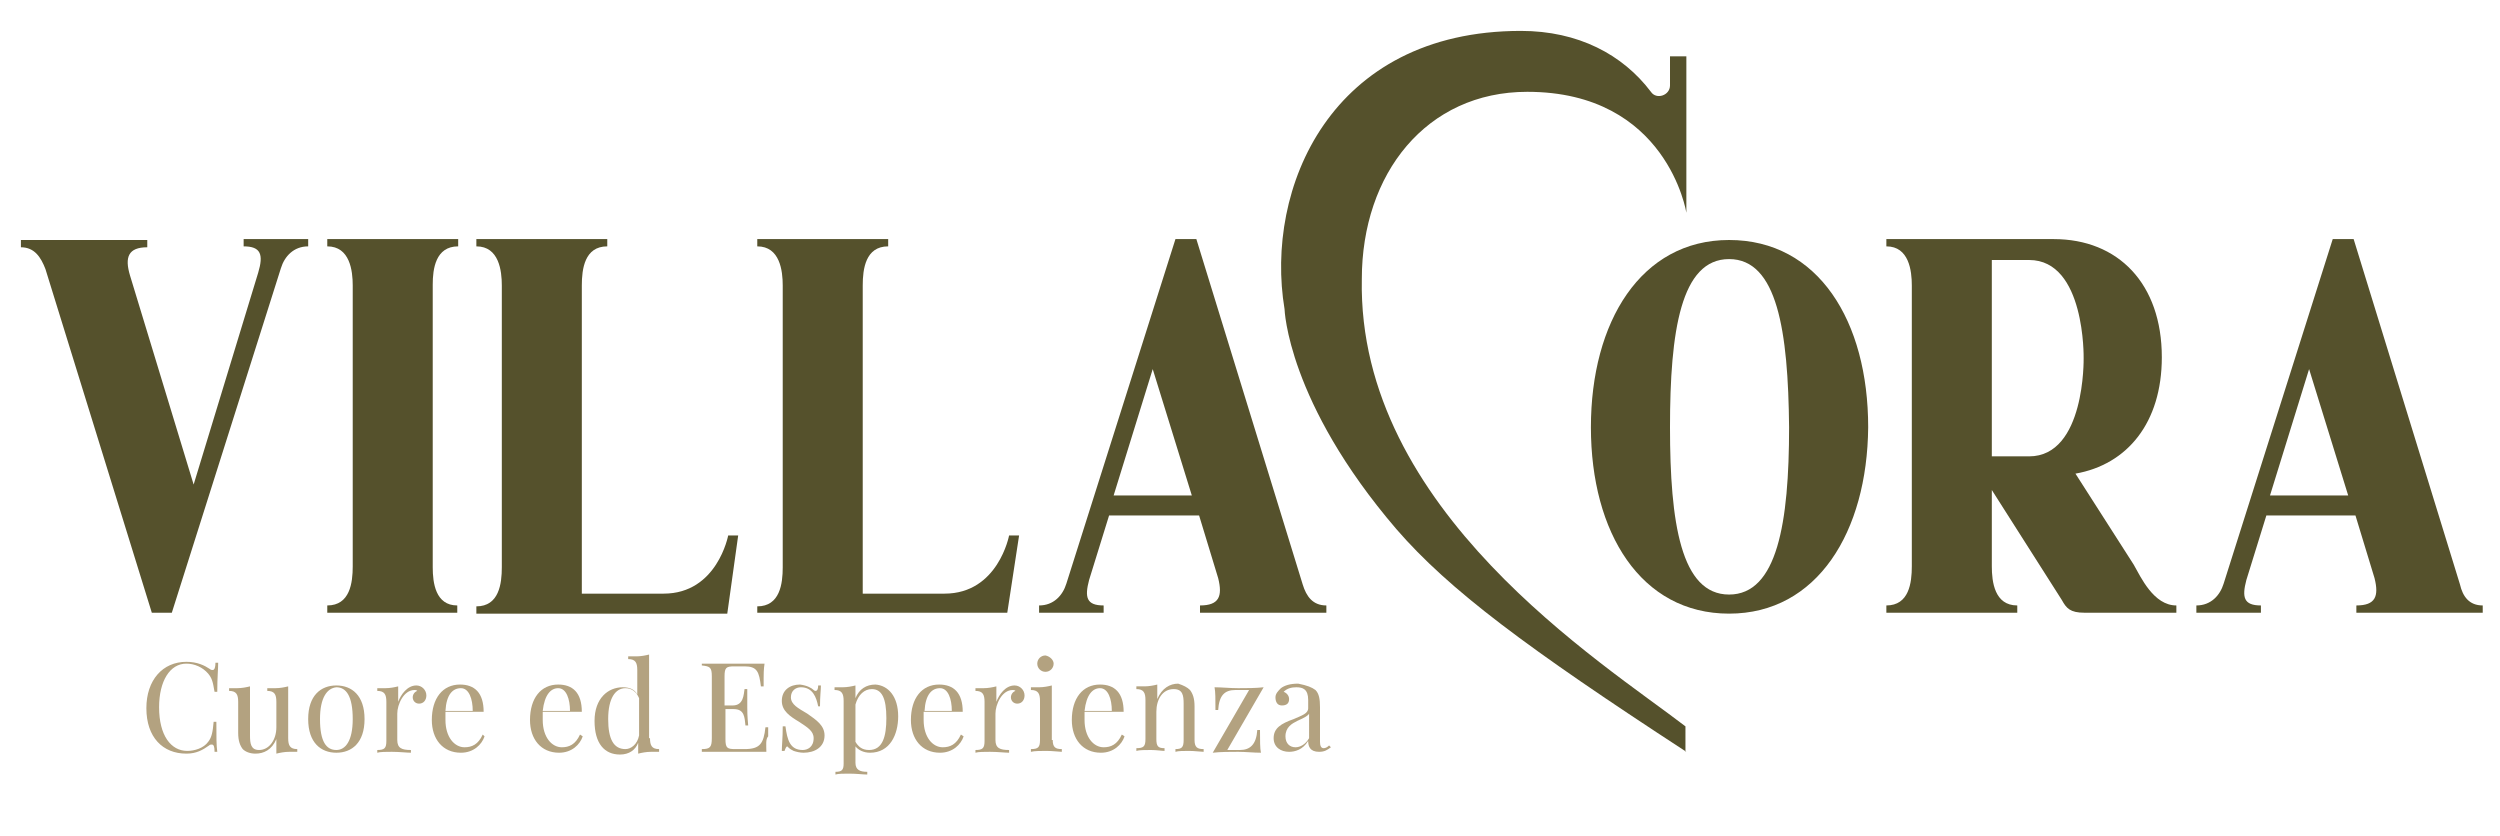
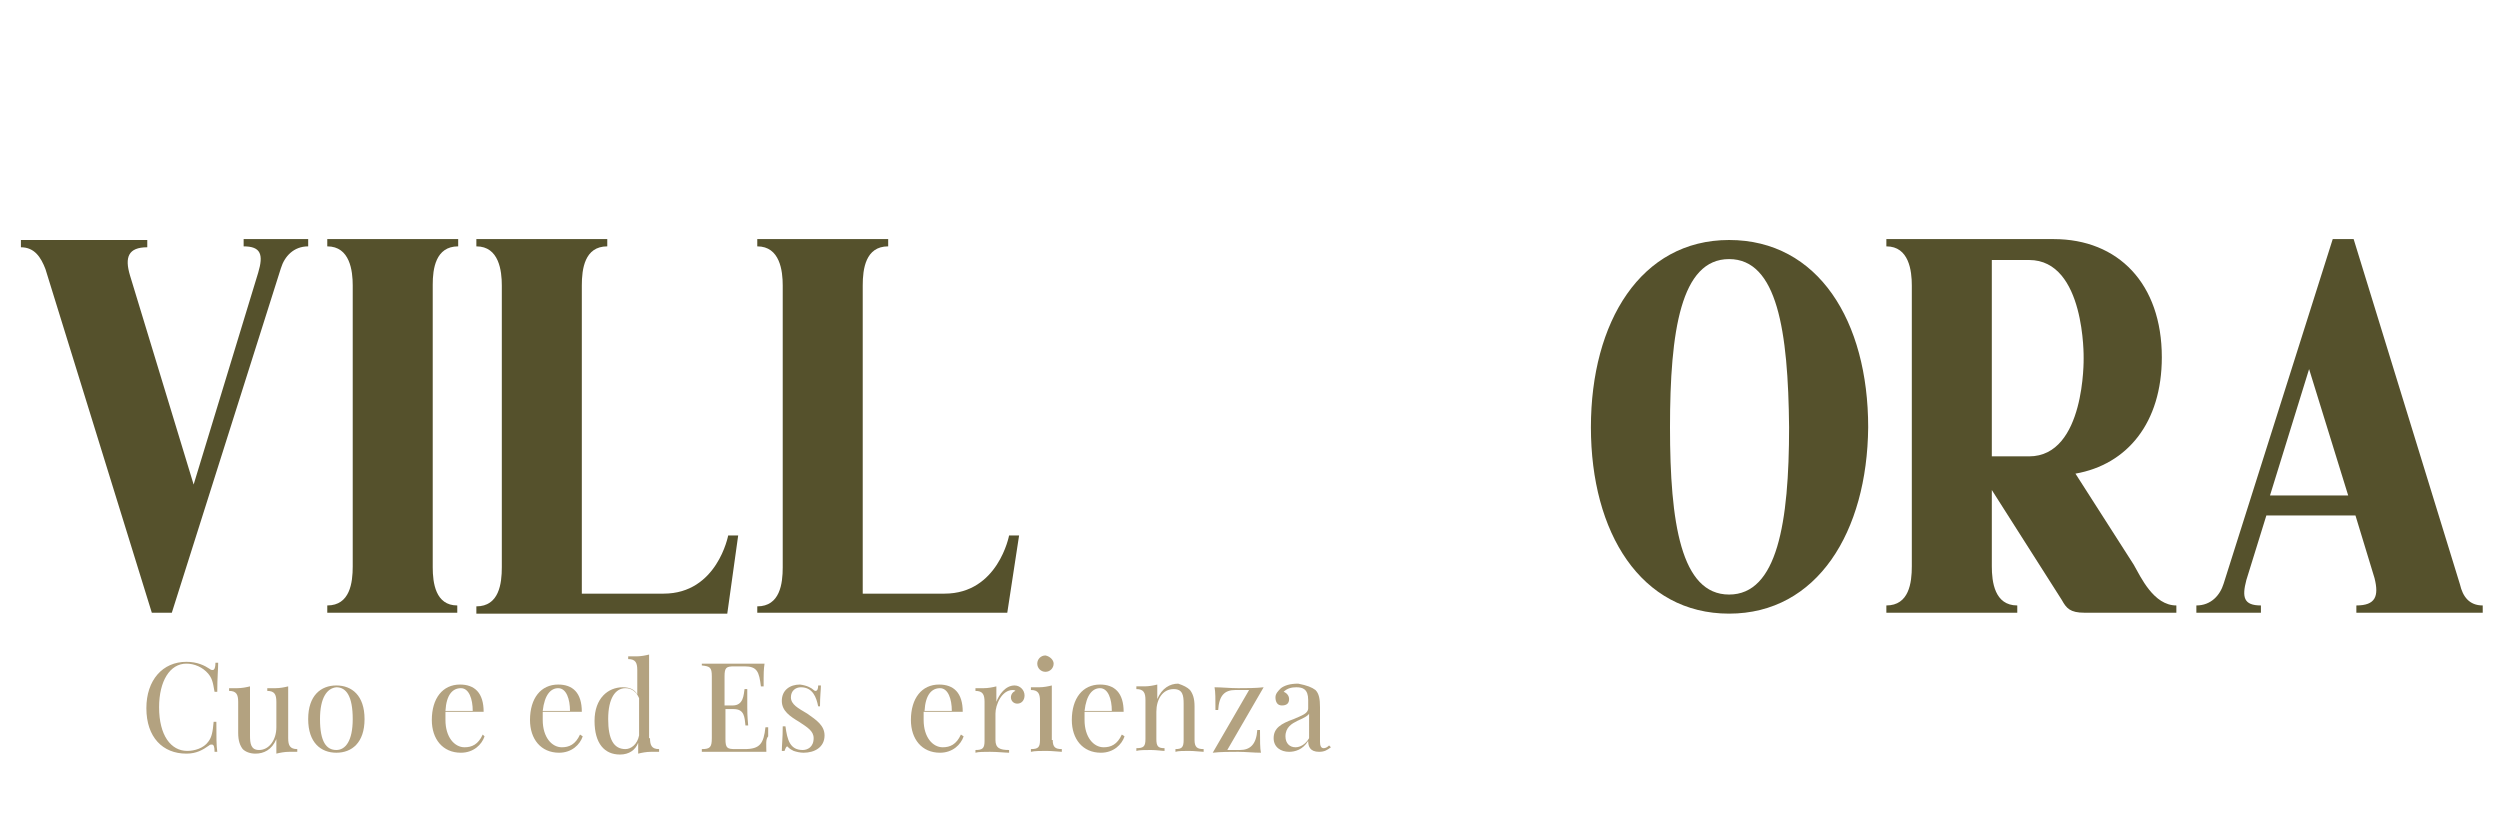
<svg xmlns="http://www.w3.org/2000/svg" version="1.1" id="Livello_1" x="0px" y="0px" viewBox="0 0 275 92" style="enable-background:new 0 0 275 92;" xml:space="preserve">
  <style type="text/css">
	.st0{fill:#55512C;}
	.st1{fill:#B3A280;}
</style>
  <g>
    <g>
      <path class="st0" d="M2.3,27.2v-0.8h13.9v0.8c-2.1,0-2.5,1.1-1.9,3.1l7,23L28.4,30c0.6-2,0.3-2.9-1.6-2.9v-0.8h7.1v0.8    c-1.6,0-2.6,1.1-3,2.4l-12,37.9h-2.2L5,29.6C4.5,28.3,3.8,27.2,2.3,27.2z" />
      <path class="st0" d="M50.3,66.6v0.8H36v-0.8c2.5,0,2.8-2.5,2.8-4.3V31.4c0-1.6-0.3-4.3-2.8-4.3v-0.8h14.4v0.8    c-2.5,0-2.8,2.5-2.8,4.2v31.1C47.6,64.1,47.9,66.6,50.3,66.6z" />
      <path class="st0" d="M52.4,67.5v-0.8c2.5,0,2.8-2.5,2.8-4.3V31.4c0-1.6-0.3-4.3-2.8-4.3v-0.8h14.4v0.8c-2.5,0-2.8,2.5-2.8,4.3    v33.9h9c5.9,0,7.1-6.4,7.1-6.4h1.1L80,67.5H52.4z" />
      <path class="st0" d="M83.3,67.5v-0.8c2.5,0,2.8-2.5,2.8-4.3V31.4c0-1.6-0.3-4.3-2.8-4.3v-0.8h14.4v0.8c-2.5,0-2.8,2.5-2.8,4.3    v33.9h9c5.9,0,7.1-6.4,7.1-6.4h1.1l-1.3,8.5H83.3z" />
-       <path class="st0" d="M145.9,66.6v0.8H132v-0.8c2.1,0,2.5-1,2-3l-2.1-6.9H122l-2.2,7.1c-0.5,1.9-0.3,2.8,1.6,2.8v0.8h-7.1v-0.8    c1.6,0,2.6-1.1,3-2.4l12-37.9h2.3l11.7,38C143.7,65.6,144.4,66.6,145.9,66.6z M131.1,54.5l-4.3-13.9l-4.3,13.9H131.1z" />
      <path class="st0" d="M190.2,67.5c-9.7,0-15.2-8.9-15.2-20.5c0-11.6,5.5-20.6,15.2-20.6c9.8,0,15.3,8.9,15.3,20.6    C205.4,58.5,199.9,67.5,190.2,67.5z M190.2,28.5c-5.3,0-6.5,7.9-6.5,18.5c0,10.5,1.2,18.4,6.5,18.4c5.3,0,6.6-7.9,6.6-18.4    C196.7,36.4,195.5,28.5,190.2,28.5z" />
      <path class="st0" d="M239.4,66.6v0.8h-10.1c-1.6,0-2-0.5-2.5-1.4l-7.7-12.1v8.4c0,1.7,0.3,4.3,2.8,4.3v0.8h-14.4v-0.8    c2.5,0,2.8-2.5,2.8-4.3V31.4c0-1.6-0.3-4.3-2.8-4.3v-0.8c0,0,17.4,0,18.4,0c7.1,0,11.9,4.9,11.9,13c0,7.2-3.8,11.8-9.5,12.8    l6.4,10C235.5,63.5,236.9,66.6,239.4,66.6z M219.1,50.2c1,0,2.4,0,4.1,0c6.2,0,6-10.8,6-10.8s0.2-10.8-6-10.8c-1.7,0-3.1,0-4.1,0    V50.2z" />
      <path class="st0" d="M273.1,66.6v0.8h-13.9v-0.8c2.1,0,2.5-1,2-3l-2.1-6.9h-9.8l-2.2,7.1c-0.5,1.9-0.3,2.8,1.6,2.8v0.8h-7.1v-0.8    c1.6,0,2.6-1.1,3-2.4l12-37.9h2.3l11.7,38C270.9,65.6,271.6,66.6,273.1,66.6z M258.3,54.5l-4.3-13.9l-4.3,13.9H258.3z" />
    </g>
    <g>
-       <path class="st0" d="M185.5,82.7c-17.5-11.4-26.1-17.8-31.9-24.5C141.6,44.2,141.3,34,141.3,34c-2.2-13.2,5-30.6,26-30.6    c6.3,0,11.2,2.6,14.3,6.7c0.6,0.9,2.1,0.4,2.1-0.7V6.2h1.8c0,0,0,16.7,0,17.2c0,0-2.1-13.3-17.5-13.3c-11.1,0-18.2,9-18.2,20.6    c-0.5,25.4,26.5,42.2,35.6,49.2V82.7z" />
-     </g>
+       </g>
    <g>
      <path class="st1" d="M23.1,73.6c0.1,0.1,0.2,0.1,0.3,0.1c0.2,0,0.3-0.3,0.3-0.8H24c0,0.7-0.1,1.6-0.1,3.2h-0.3    c-0.2-1.2-0.3-1.5-0.7-2c-0.6-0.7-1.5-1.1-2.4-1.1c-1.8,0-3,1.9-3,4.8c0,3.1,1.3,4.8,3.1,4.8c0.8,0,1.8-0.3,2.3-1    c0.4-0.5,0.5-1.1,0.6-2.2h0.3c0,1.7,0,2.6,0.1,3.3h-0.3c0-0.6-0.1-0.8-0.3-0.8c-0.1,0-0.2,0-0.3,0.1c-0.7,0.5-1.4,0.9-2.5,0.9    c-2.6,0-4.4-1.8-4.4-5c0-3.1,1.8-5.1,4.4-5.1C21.7,72.8,22.5,73.2,23.1,73.6z" />
      <path class="st1" d="M31.7,81.2c0,0.8,0.2,1.2,1,1.2v0.3c-0.3,0-0.6,0-0.9,0c-0.5,0-1,0.1-1.4,0.2v-1.6c-0.5,1.2-1.4,1.6-2.3,1.6    c-0.6,0-1.1-0.2-1.4-0.5c-0.3-0.4-0.5-0.9-0.5-1.8v-3.4c0-0.8-0.2-1.2-1-1.2v-0.3c0.3,0,0.6,0,0.9,0c0.5,0,1-0.1,1.4-0.2v5.4    c0,0.9,0.1,1.6,1,1.6c1.1,0,1.9-1.1,1.9-2.5v-2.8c0-0.8-0.2-1.2-1-1.2v-0.3c0.3,0,0.6,0,0.9,0c0.5,0,1-0.1,1.4-0.2V81.2z" />
      <path class="st1" d="M40.1,79.1c0,2.6-1.4,3.7-3.1,3.7c-1.7,0-3.1-1.1-3.1-3.7c0-2.6,1.4-3.7,3.1-3.7    C38.7,75.4,40.1,76.5,40.1,79.1z M35.2,79.1c0,2.5,0.7,3.4,1.8,3.4c1,0,1.8-1,1.8-3.4c0-2.5-0.7-3.5-1.8-3.5    C36,75.7,35.2,76.7,35.2,79.1z" />
-       <path class="st1" d="M46.9,76.5c0,0.5-0.3,0.9-0.8,0.9c-0.4,0-0.7-0.3-0.7-0.7c0-0.3,0.2-0.6,0.5-0.7c-0.1-0.1-0.2-0.1-0.3-0.1    c-1.2,0-1.9,1.6-1.9,2.6v2.9c0,0.9,0.5,1.1,1.5,1.1v0.3c-0.4,0-1.3-0.1-2.1-0.1c-0.6,0-1.3,0-1.6,0.1v-0.3c0.8,0,1-0.2,1-1v-4.3    c0-0.8-0.2-1.2-1-1.2v-0.3c0.3,0,0.6,0,0.9,0c0.5,0,1-0.1,1.4-0.2v1.7c0.3-0.8,1-1.8,2-1.8C46.4,75.4,46.9,75.9,46.9,76.5z" />
      <path class="st1" d="M53.3,81c-0.3,0.9-1.2,1.8-2.6,1.8c-2,0-3.2-1.5-3.2-3.6c0-2.4,1.2-3.9,3.1-3.9c1.6,0,2.6,0.9,2.6,3H49    c0,0.3,0,0.6,0,0.9c0,1.9,1,3,2.1,3c0.8,0,1.5-0.3,2-1.4L53.3,81z M49,78.2h3c0-1.3-0.4-2.5-1.3-2.5C49.8,75.7,49.1,76.4,49,78.2z    " />
      <path class="st1" d="M64.1,81c-0.3,0.9-1.2,1.8-2.6,1.8c-2,0-3.2-1.5-3.2-3.6c0-2.4,1.2-3.9,3.1-3.9c1.6,0,2.6,0.9,2.6,3h-4.3    c0,0.3,0,0.6,0,0.9c0,1.9,1,3,2.1,3c0.8,0,1.5-0.3,2-1.4L64.1,81z M59.7,78.2h3c0-1.3-0.4-2.5-1.3-2.5    C60.6,75.7,59.9,76.4,59.7,78.2z" />
      <path class="st1" d="M71.5,81.2c0,0.8,0.2,1.2,1,1.2v0.3c-0.3,0-0.6,0-0.9,0c-0.5,0-1,0.1-1.4,0.2v-1.2c-0.3,0.8-1,1.3-2,1.3    c-1.7,0-2.8-1.2-2.8-3.7c0-2.5,1.5-3.7,3.1-3.7c0.7,0,1.3,0.2,1.6,0.8v-2.7c0-0.8-0.2-1.2-1-1.2v-0.3c0.3,0,0.6,0,0.9,0    c0.5,0,1-0.1,1.4-0.2V81.2z M70.3,80.9v-4.1c-0.3-0.7-0.8-1.1-1.5-1.1c-1.1,0-1.9,1.1-1.9,3.4c0,2.2,0.6,3.3,1.9,3.3    C69.4,82.4,70.1,81.9,70.3,80.9z" />
      <path class="st1" d="M84.3,82.7c-0.9,0-2.2,0-3.1,0c-0.8,0-2.6,0-4,0v-0.3c0.9,0,1.1-0.2,1.1-1.2v-6.8c0-1-0.2-1.1-1.1-1.2V73    c1.3,0,3.2,0,4,0c0.8,0,2,0,2.9,0C84,73.6,84,74.3,84,74.6c0,0.3,0,0.6,0,0.9h-0.3c-0.2-1.6-0.4-2.2-1.8-2.2h-1.1    c-0.9,0-1.1,0.1-1.1,1.1v3.2h0.9c1.2,0,1.2-1.2,1.3-1.8h0.3c0,0.6,0,1,0,1.3c0,0.3,0,0.5,0,0.7c0,0.4,0,0.9,0.1,2h-0.3    c-0.1-0.9-0.1-1.8-1.3-1.8h-0.9v3.3c0,1,0.2,1.1,1.1,1.1h1c1.7,0,2.1-0.6,2.3-2.4h0.3c0,0.2,0,0.6,0,1    C84.2,81.3,84.3,82,84.3,82.7z" />
      <path class="st1" d="M89.5,75.9c0.1,0.1,0.2,0.1,0.2,0.1c0.2,0,0.3-0.2,0.3-0.6h0.3c0,0.5-0.1,1.2-0.1,2.3H90    c-0.2-1-0.6-2.1-1.9-2.1c-0.6,0-1.1,0.4-1.1,1.1c0,0.8,0.8,1.2,1.8,1.8c1,0.7,1.9,1.3,1.9,2.4c0,1.3-1.1,1.9-2.3,1.9    c-0.4,0-0.8-0.1-1.1-0.2c-0.2-0.1-0.4-0.2-0.6-0.4c0,0-0.1-0.1-0.1-0.1c-0.1,0-0.2,0.2-0.3,0.5h-0.3c0-0.6,0.1-1.4,0.1-2.7h0.3    c0.2,1.5,0.5,2.6,1.9,2.6c0.5,0,1.2-0.3,1.2-1.3c0-0.8-0.7-1.2-1.6-1.8c-1-0.6-1.9-1.2-1.9-2.3c0-1.2,0.9-1.8,2-1.8    C88.8,75.4,89.3,75.7,89.5,75.9z" />
-       <path class="st1" d="M98.8,78.8c0,2-0.9,4-3.1,4c-0.7,0-1.3-0.3-1.6-0.7v1.8c0,0.8,0.5,1,1.3,1v0.3c-0.4,0-1.2-0.1-2-0.1    c-0.6,0-1.2,0-1.5,0.1v-0.3c0.7,0,0.9-0.2,0.9-0.9v-6.9c0-0.8-0.2-1.2-1-1.2v-0.3c0.3,0,0.6,0,0.9,0c0.5,0,1-0.1,1.4-0.2v1.4    c0.4-1,1.2-1.5,2.2-1.5C97.7,75.4,98.8,76.6,98.8,78.8z M97.5,79c0-2.2-0.5-3.2-1.6-3.2c-0.8,0-1.5,0.6-1.8,1.7v4.1    c0.3,0.5,0.7,0.9,1.5,0.9C97.1,82.5,97.5,81,97.5,79z" />
      <path class="st1" d="M106,81c-0.3,0.9-1.2,1.8-2.6,1.8c-2,0-3.2-1.5-3.2-3.6c0-2.4,1.2-3.9,3.1-3.9c1.6,0,2.6,0.9,2.6,3h-4.3    c0,0.3,0,0.6,0,0.9c0,1.9,1,3,2.1,3c0.8,0,1.5-0.3,2-1.4L106,81z M101.7,78.2h3c0-1.3-0.4-2.5-1.3-2.5    C102.5,75.7,101.8,76.4,101.7,78.2z" />
      <path class="st1" d="M112.7,76.5c0,0.5-0.3,0.9-0.8,0.9c-0.4,0-0.7-0.3-0.7-0.7c0-0.3,0.2-0.6,0.5-0.7c-0.1-0.1-0.2-0.1-0.3-0.1    c-1.2,0-1.9,1.6-1.9,2.6v2.9c0,0.9,0.5,1.1,1.5,1.1v0.3c-0.4,0-1.3-0.1-2.1-0.1c-0.6,0-1.3,0-1.6,0.1v-0.3c0.8,0,1-0.2,1-1v-4.3    c0-0.8-0.2-1.2-1-1.2v-0.3c0.3,0,0.6,0,0.9,0c0.5,0,1-0.1,1.4-0.2v1.7c0.3-0.8,1-1.8,2-1.8C112.2,75.4,112.7,75.9,112.7,76.5z" />
      <path class="st1" d="M115.8,81.4c0,0.8,0.3,1,1,1v0.3c-0.3,0-1-0.1-1.7-0.1c-0.6,0-1.3,0-1.7,0.1v-0.3c0.8,0,1-0.2,1-1v-4.3    c0-0.8-0.2-1.2-1-1.2v-0.3c0.3,0,0.6,0,0.9,0c0.5,0,1-0.1,1.4-0.2V81.4z M115.9,73c0,0.5-0.4,0.9-0.9,0.9c-0.5,0-0.9-0.4-0.9-0.9    c0-0.5,0.4-0.9,0.9-0.9C115.5,72.2,115.9,72.6,115.9,73z" />
      <path class="st1" d="M123.7,81c-0.3,0.9-1.2,1.8-2.6,1.8c-2,0-3.2-1.5-3.2-3.6c0-2.4,1.2-3.9,3.1-3.9c1.6,0,2.6,0.9,2.6,3h-4.3    c0,0.3,0,0.6,0,0.9c0,1.9,1,3,2.1,3c0.8,0,1.5-0.3,2-1.4L123.7,81z M119.3,78.2h3c0-1.3-0.4-2.5-1.3-2.5    C120.2,75.7,119.5,76.4,119.3,78.2z" />
      <path class="st1" d="M130.9,75.9c0.3,0.4,0.5,0.9,0.5,1.8v3.7c0,0.8,0.3,1,1,1v0.3c-0.3,0-1-0.1-1.6-0.1s-1.2,0-1.5,0.1v-0.3    c0.7,0,0.9-0.2,0.9-1v-4c0-0.9-0.1-1.6-1.1-1.6c-1.2,0-1.9,1.1-1.9,2.5v3c0,0.8,0.2,1,0.9,1v0.3c-0.3,0-0.9-0.1-1.5-0.1    c-0.6,0-1.3,0-1.6,0.1v-0.3c0.8,0,1-0.2,1-1v-4.3c0-0.8-0.2-1.2-1-1.2v-0.3c0.3,0,0.6,0,0.9,0c0.5,0,1-0.1,1.4-0.2v1.6    c0.5-1.2,1.4-1.7,2.3-1.7C130.2,75.4,130.6,75.6,130.9,75.9z" />
      <path class="st1" d="M136.4,82.5c1.1,0,1.8-0.6,1.9-2.2h0.3c0,1.2,0,2,0.1,2.5c-0.8,0-1.7-0.1-2.5-0.1c-0.9,0-1.9,0-2.8,0.1l4-6.9    h-1.5c-1.2,0-1.8,0.6-1.9,2.2h-0.3c0-1.2,0-2-0.1-2.5c0.8,0,1.7,0.1,2.6,0.1c0.9,0,1.9,0,2.8-0.1l-4,6.9H136.4z" />
      <path class="st1" d="M144.7,75.9c0.4,0.4,0.5,1,0.5,1.9v3.8c0,0.4,0.1,0.7,0.4,0.7c0.2,0,0.4-0.1,0.6-0.3l0.2,0.2    c-0.4,0.3-0.7,0.5-1.3,0.5c-1,0-1.2-0.6-1.2-1.2c-0.6,1-1.5,1.2-2.1,1.2c-0.9,0-1.7-0.5-1.7-1.5c0-1.1,0.8-1.6,2.2-2.1    c0.9-0.4,1.6-0.6,1.6-1.2v-0.9c0-1.2-0.6-1.4-1.3-1.4c-0.5,0-1,0.1-1.4,0.5c0.3,0.1,0.6,0.4,0.6,0.8c0,0.5-0.3,0.7-0.8,0.7    c-0.5,0-0.7-0.4-0.7-0.9c0-0.4,0.3-0.7,0.6-1c0.4-0.3,1-0.5,1.9-0.5C143.8,75.4,144.3,75.6,144.7,75.9z M144,78.5    c-0.1,0.2-0.4,0.4-1.3,0.8c-0.6,0.3-1.3,0.7-1.3,1.7c0,0.8,0.5,1.2,1.1,1.2c0.5,0,1.1-0.3,1.5-1V78.5z" />
    </g>
  </g>
</svg>